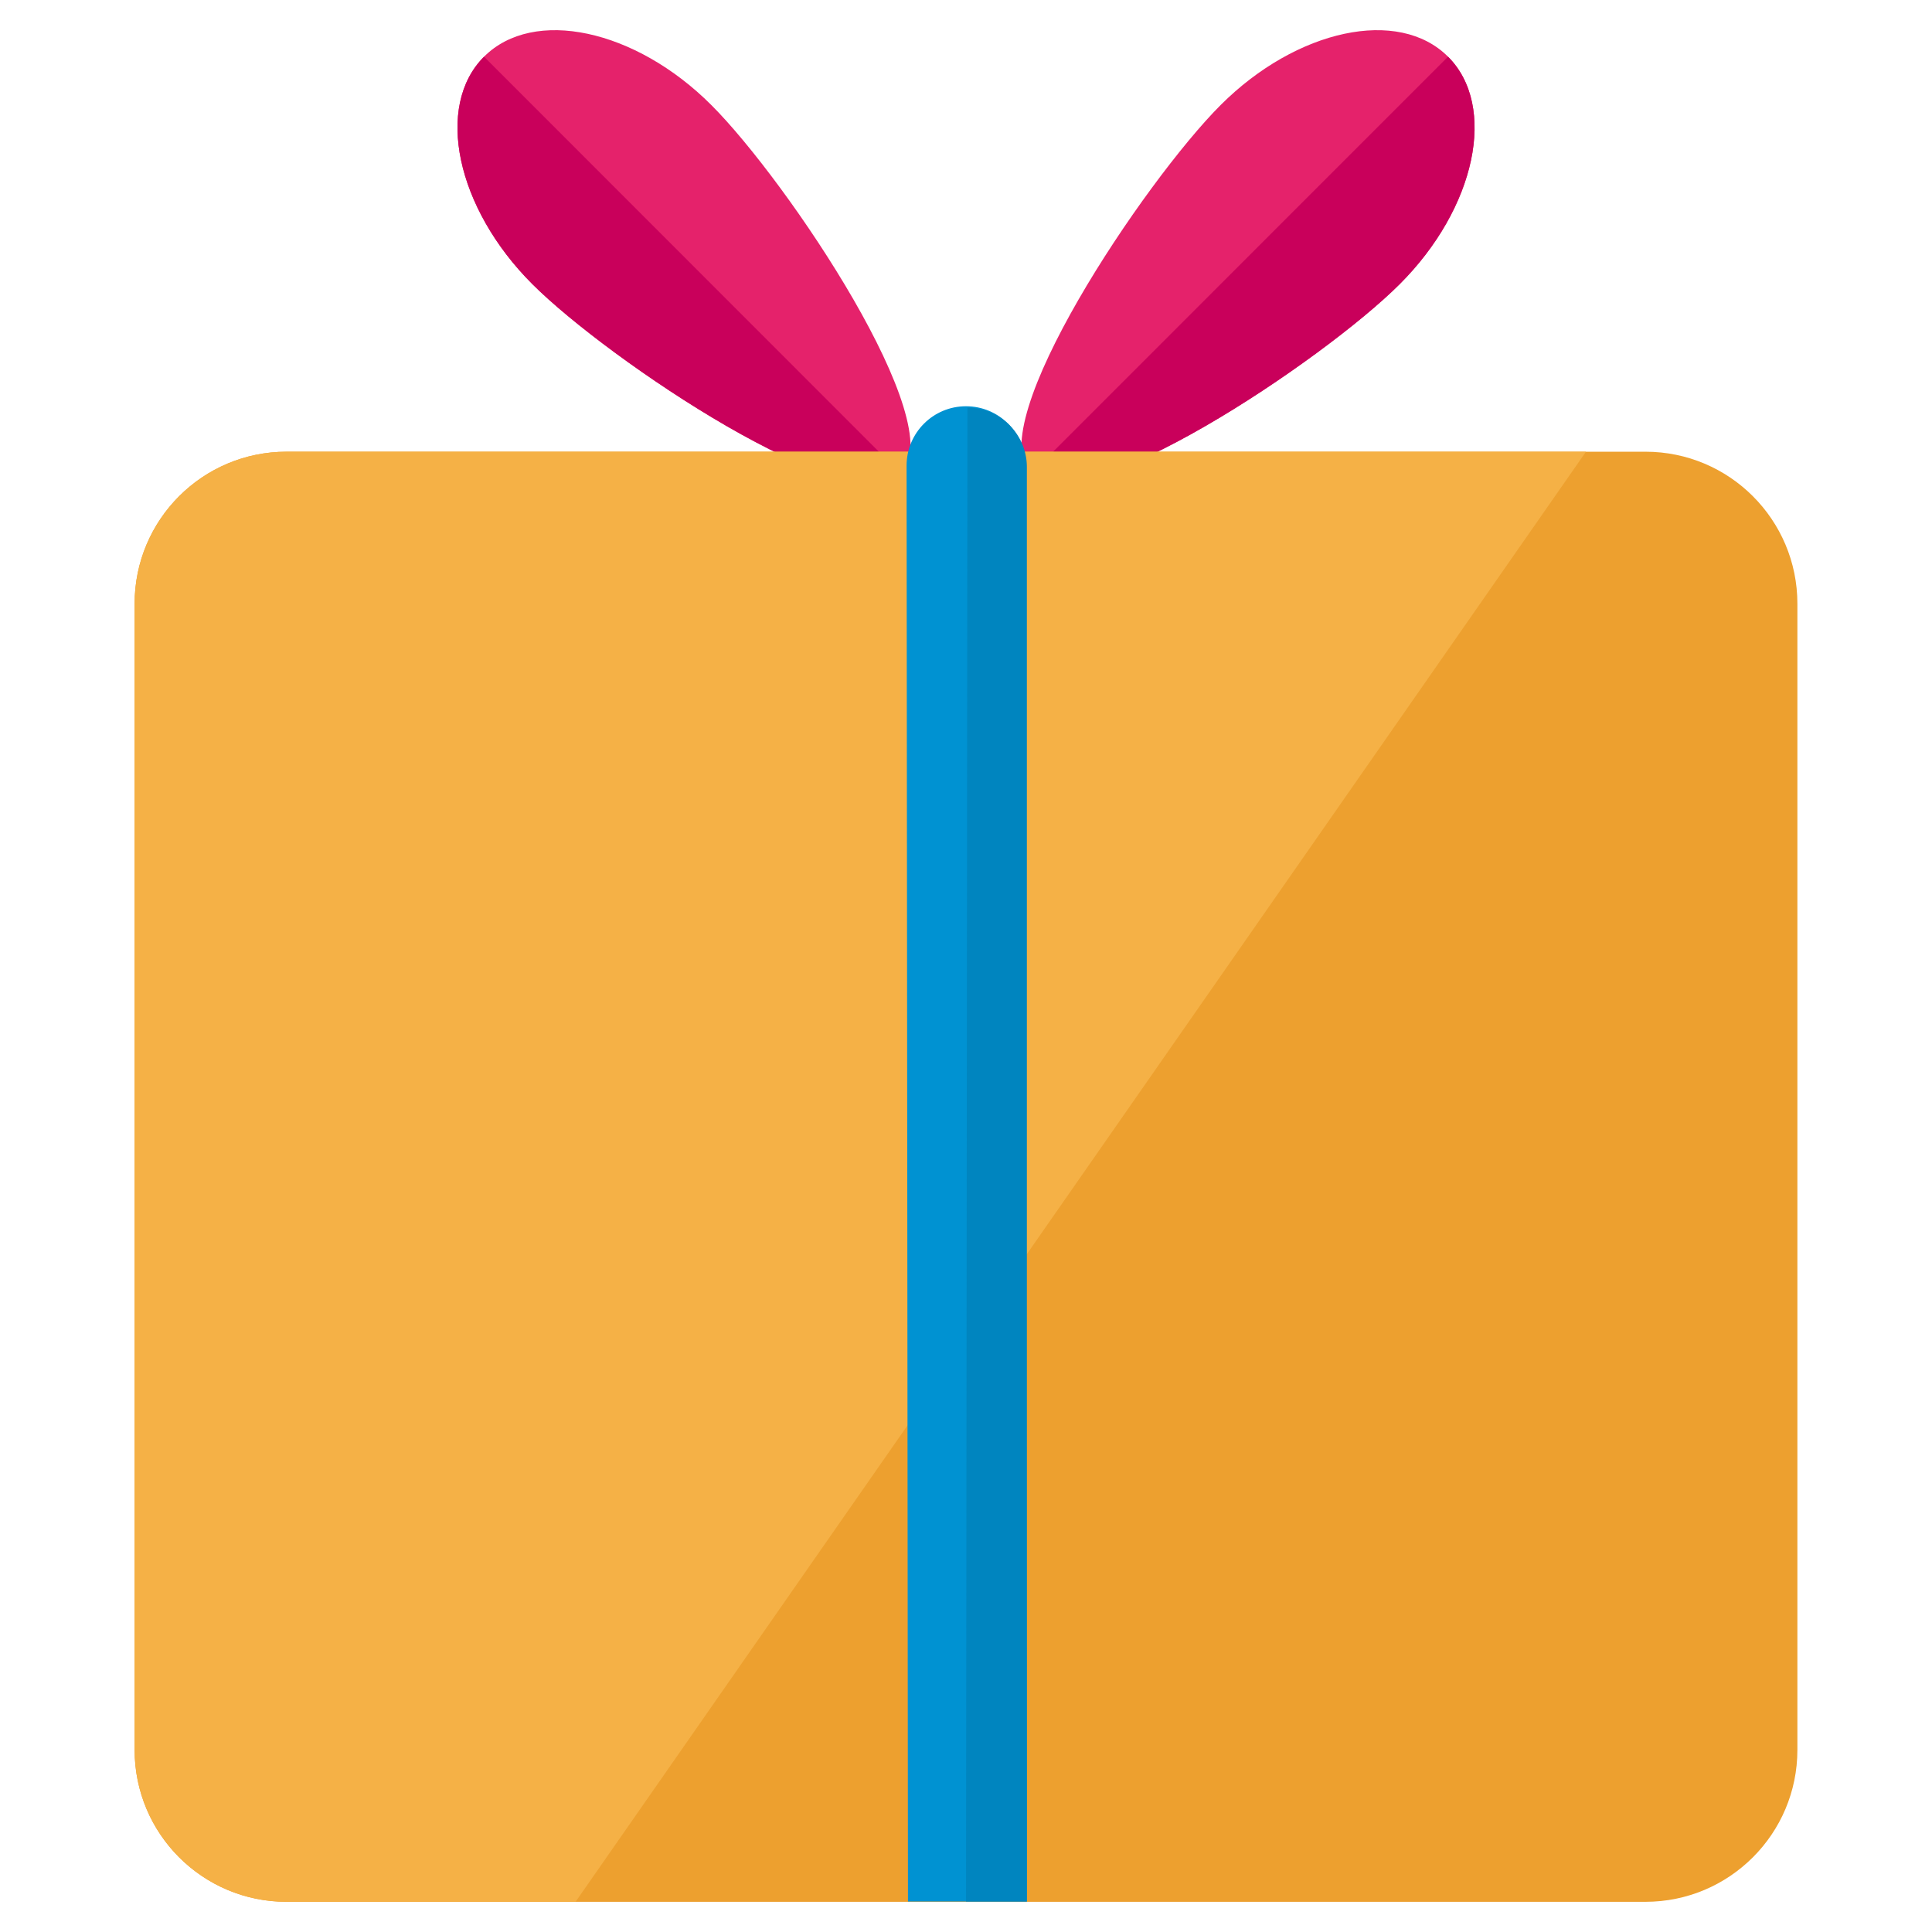
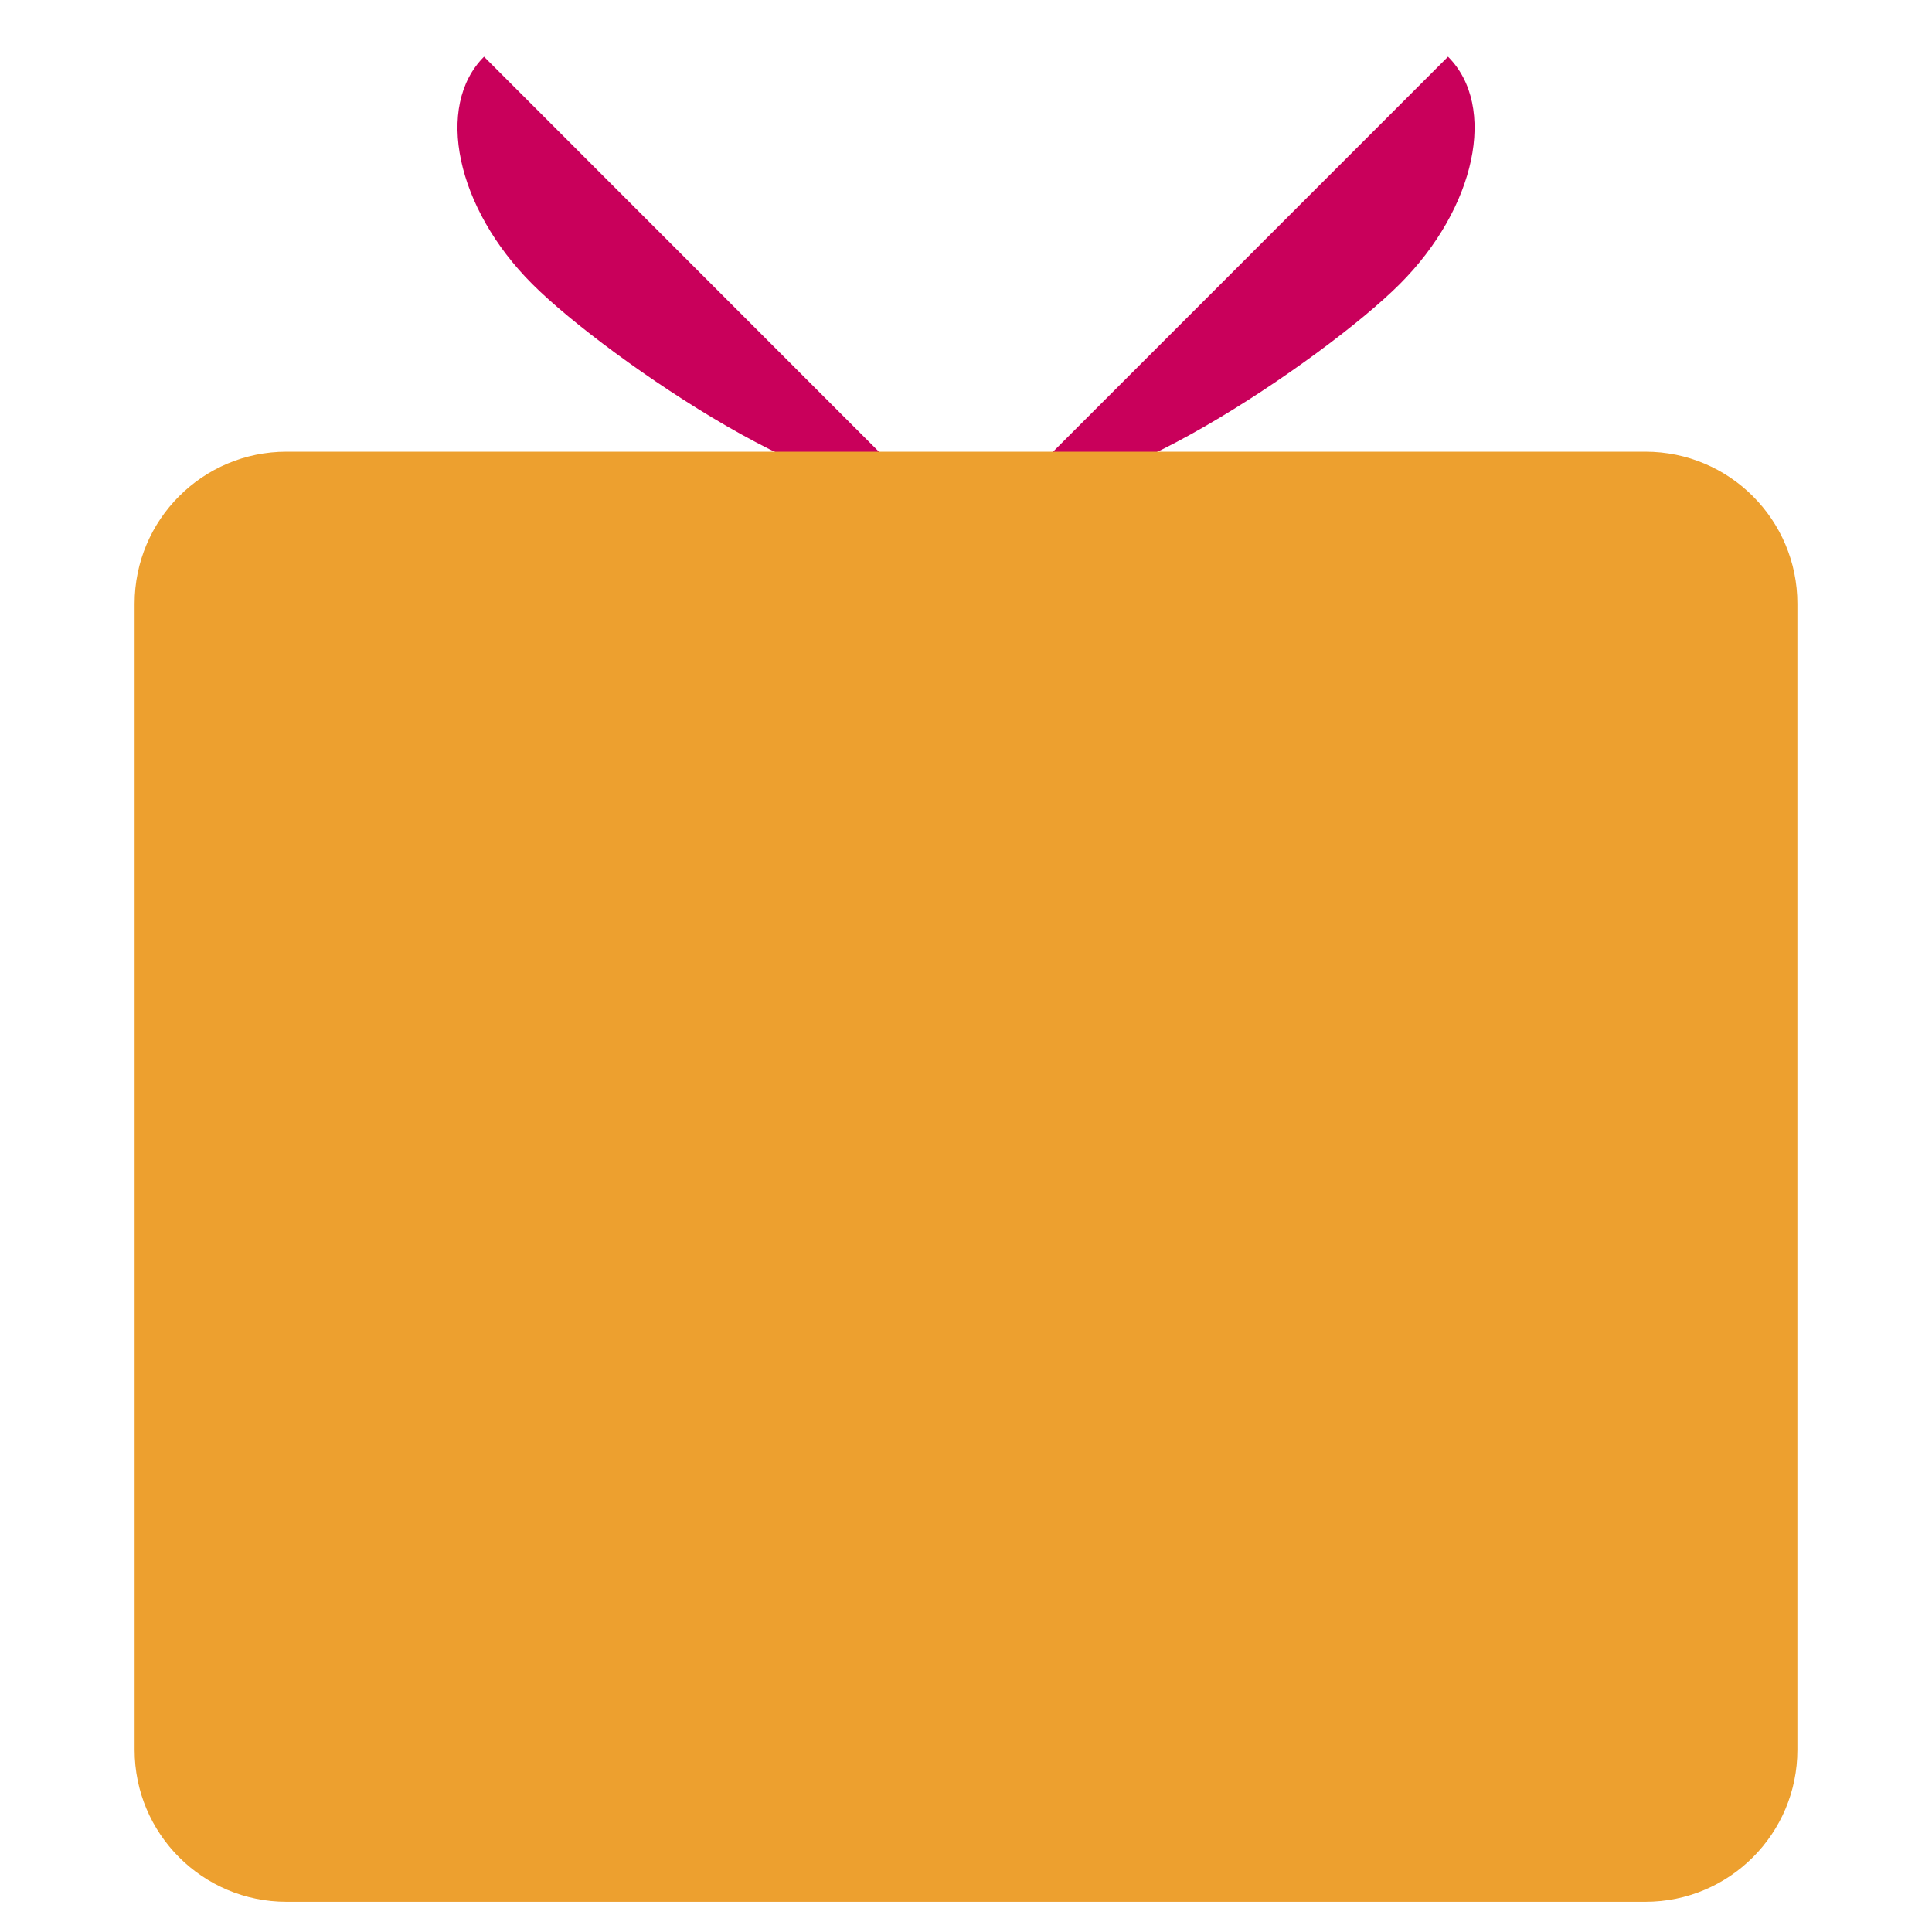
<svg xmlns="http://www.w3.org/2000/svg" width="800px" height="800px" viewBox="0 0 1024 1024" class="icon" version="1.1">
-   <path d="M377.024 55.68c40.424 40.368 127 169.416 100.72 195.664-26.088 26.24-155.24-60.424-195.592-100.76-40.368-40.328-51.816-94.352-25.6-120.536C282.696 3.848 336.72 15.352 377.024 55.68zM646.952 55.68c-40.368 40.368-126.928 169.416-100.728 195.664 26.16 26.24 155.304-60.424 195.664-100.76 40.36-40.328 51.808-94.352 25.592-120.536C741.336 3.848 687.312 15.352 646.952 55.68z" fill="#E5226B" />
  <path d="M477.744 251.344c-26.088 26.24-155.24-60.424-195.592-100.76-40.368-40.328-51.816-94.352-25.6-120.536M546.224 251.344c26.16 26.24 155.304-60.424 195.664-100.76 40.36-40.328 51.808-94.352 25.592-120.536" fill="#C9005B" />
  <path d="M952.656 927.456c0 44.496-36.056 80.544-80.544 80.544H151.856c-44.456 0-80.512-36.056-80.512-80.544V319.984c0-44.512 36.056-80.568 80.512-80.568h720.256c44.496 0 80.544 36.056 80.544 80.568v607.472z" fill="#EDA02F" />
-   <path d="M840.608 239.408H151.856c-44.456 0-80.512 36.056-80.512 80.568v607.472c0 44.496 36.056 80.544 80.512 80.544h153.208l535.544-768.584z" fill="#F5B146" />
-   <path d="M544.264 1007.84l-0.752-761.016c0-17.408-14.088-31.504-31.504-31.504s-31.504 14.096-31.504 31.504l0.736 761.016h63.024z" fill="#0092D2" />
-   <path d="M512.016 1007.84h32.248V247.592a31.496 31.496 0 0 0-31.504-31.504" fill="#0085BF" />
</svg>